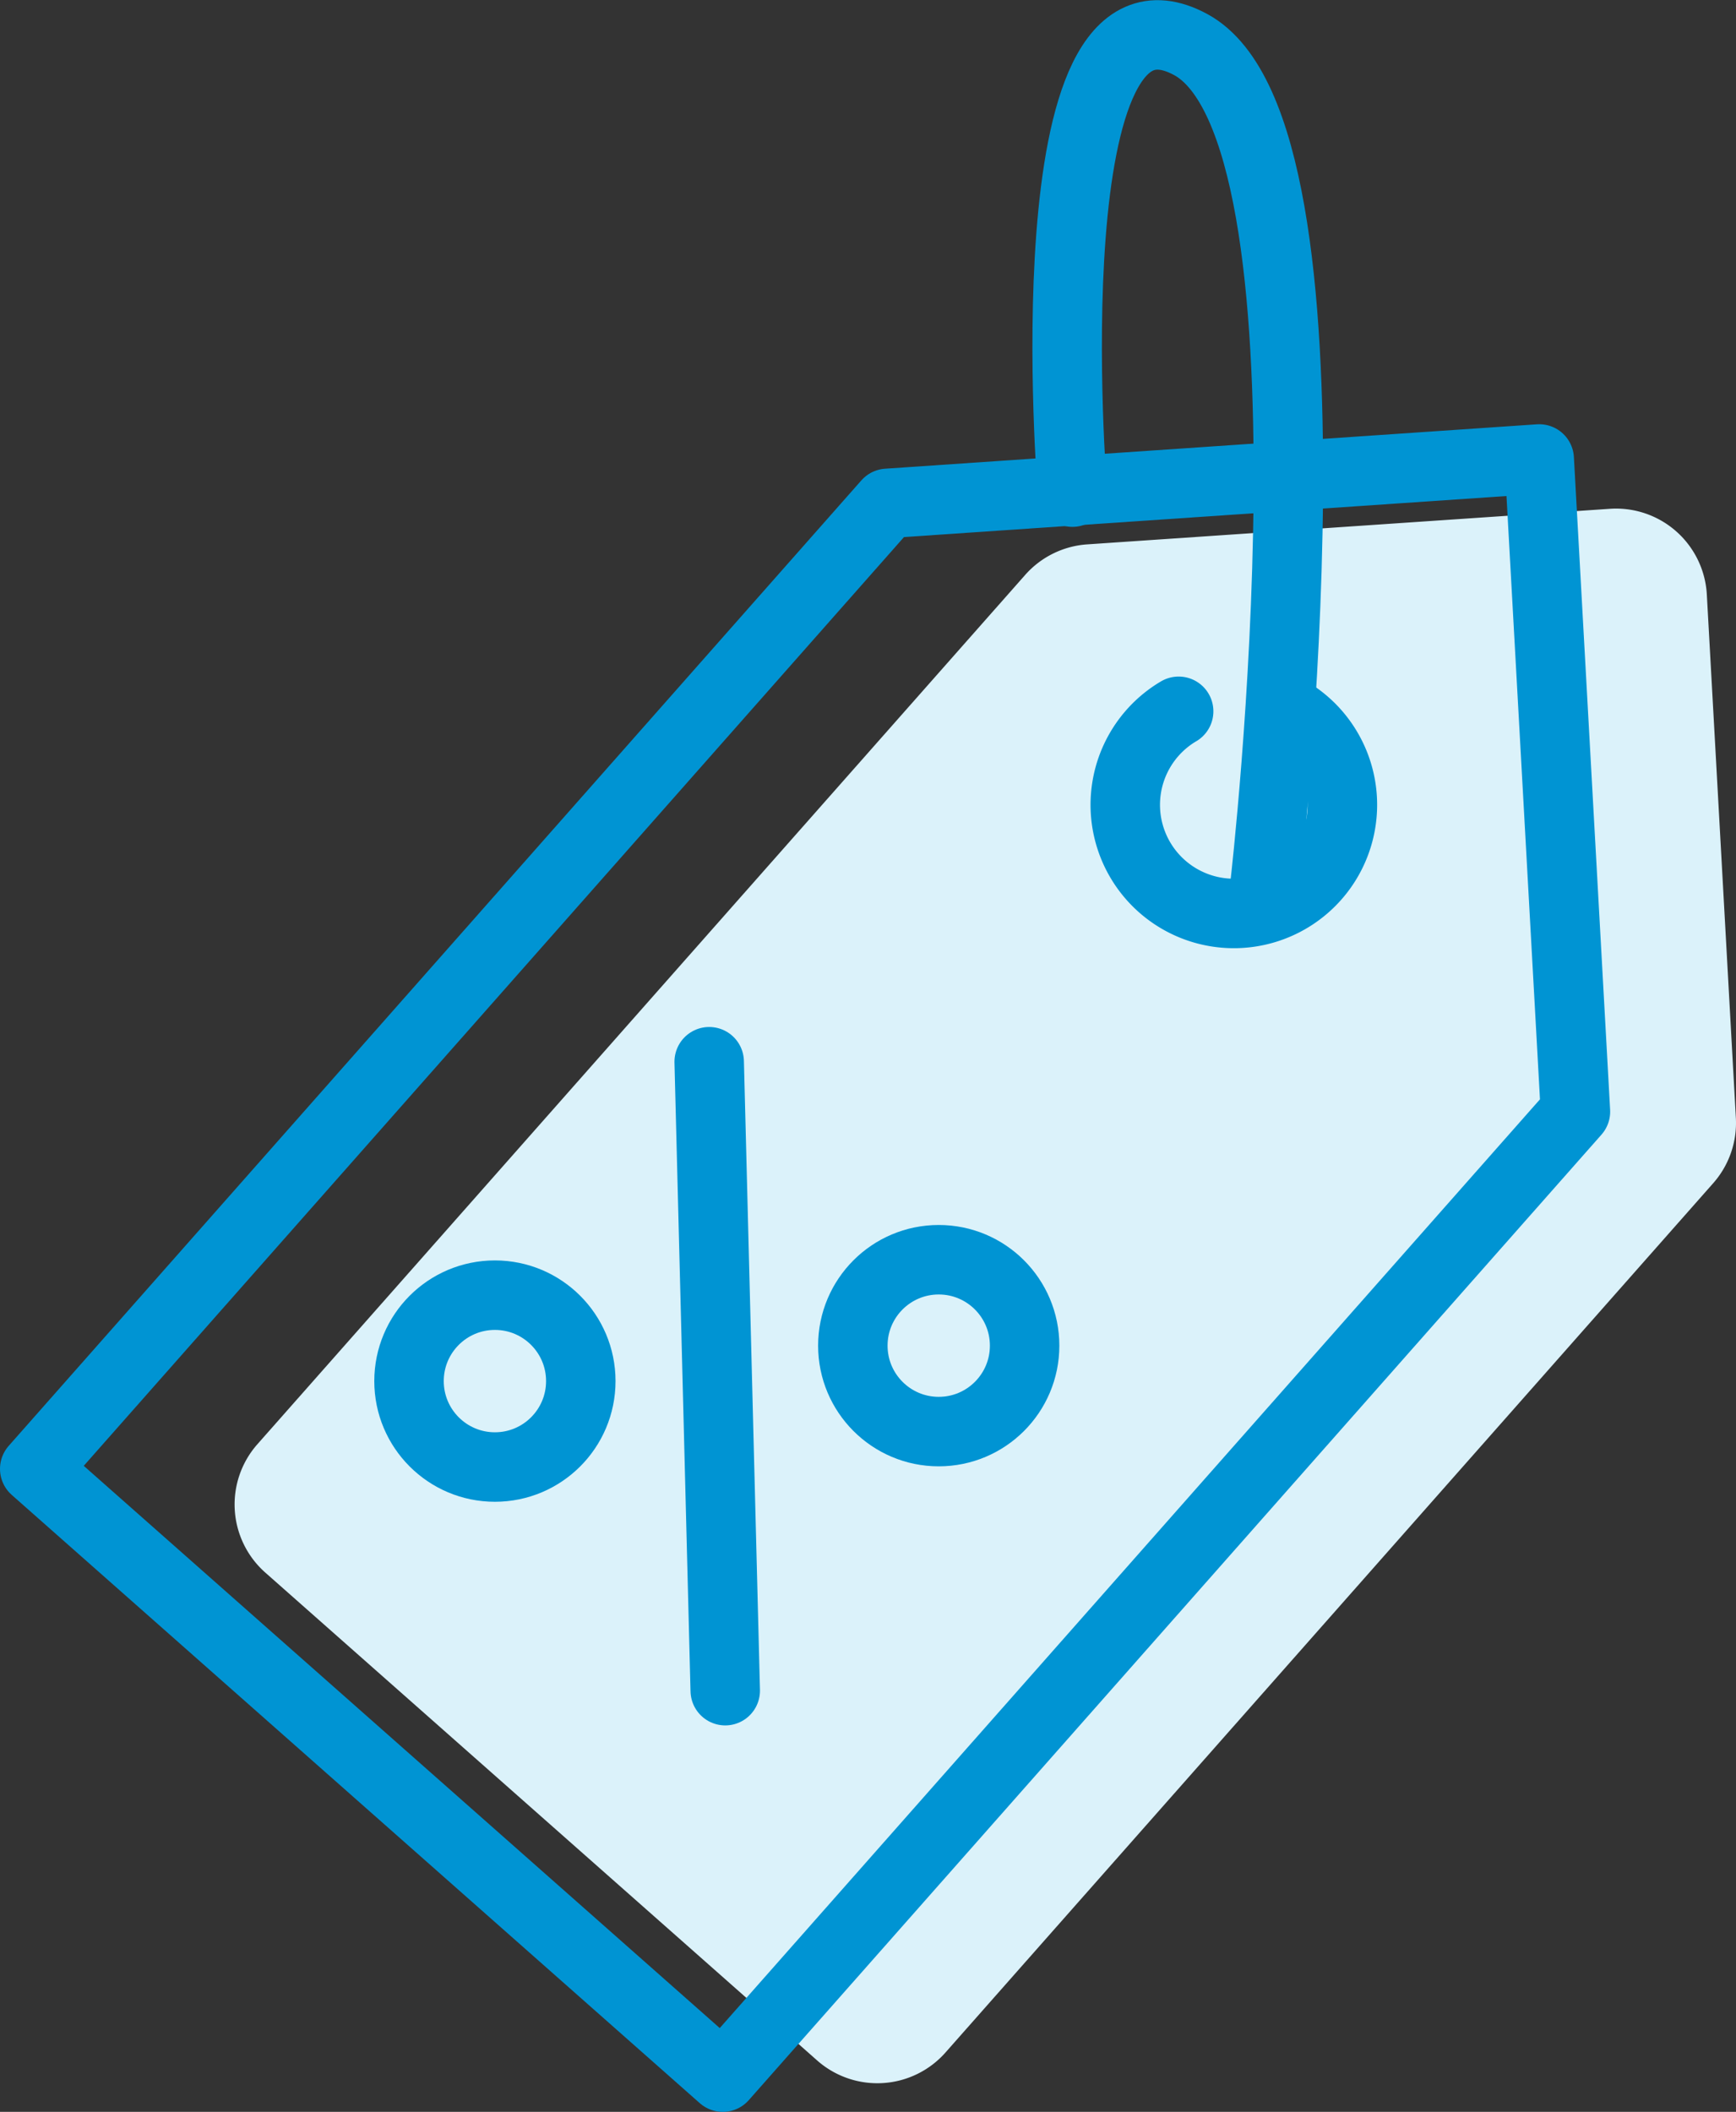
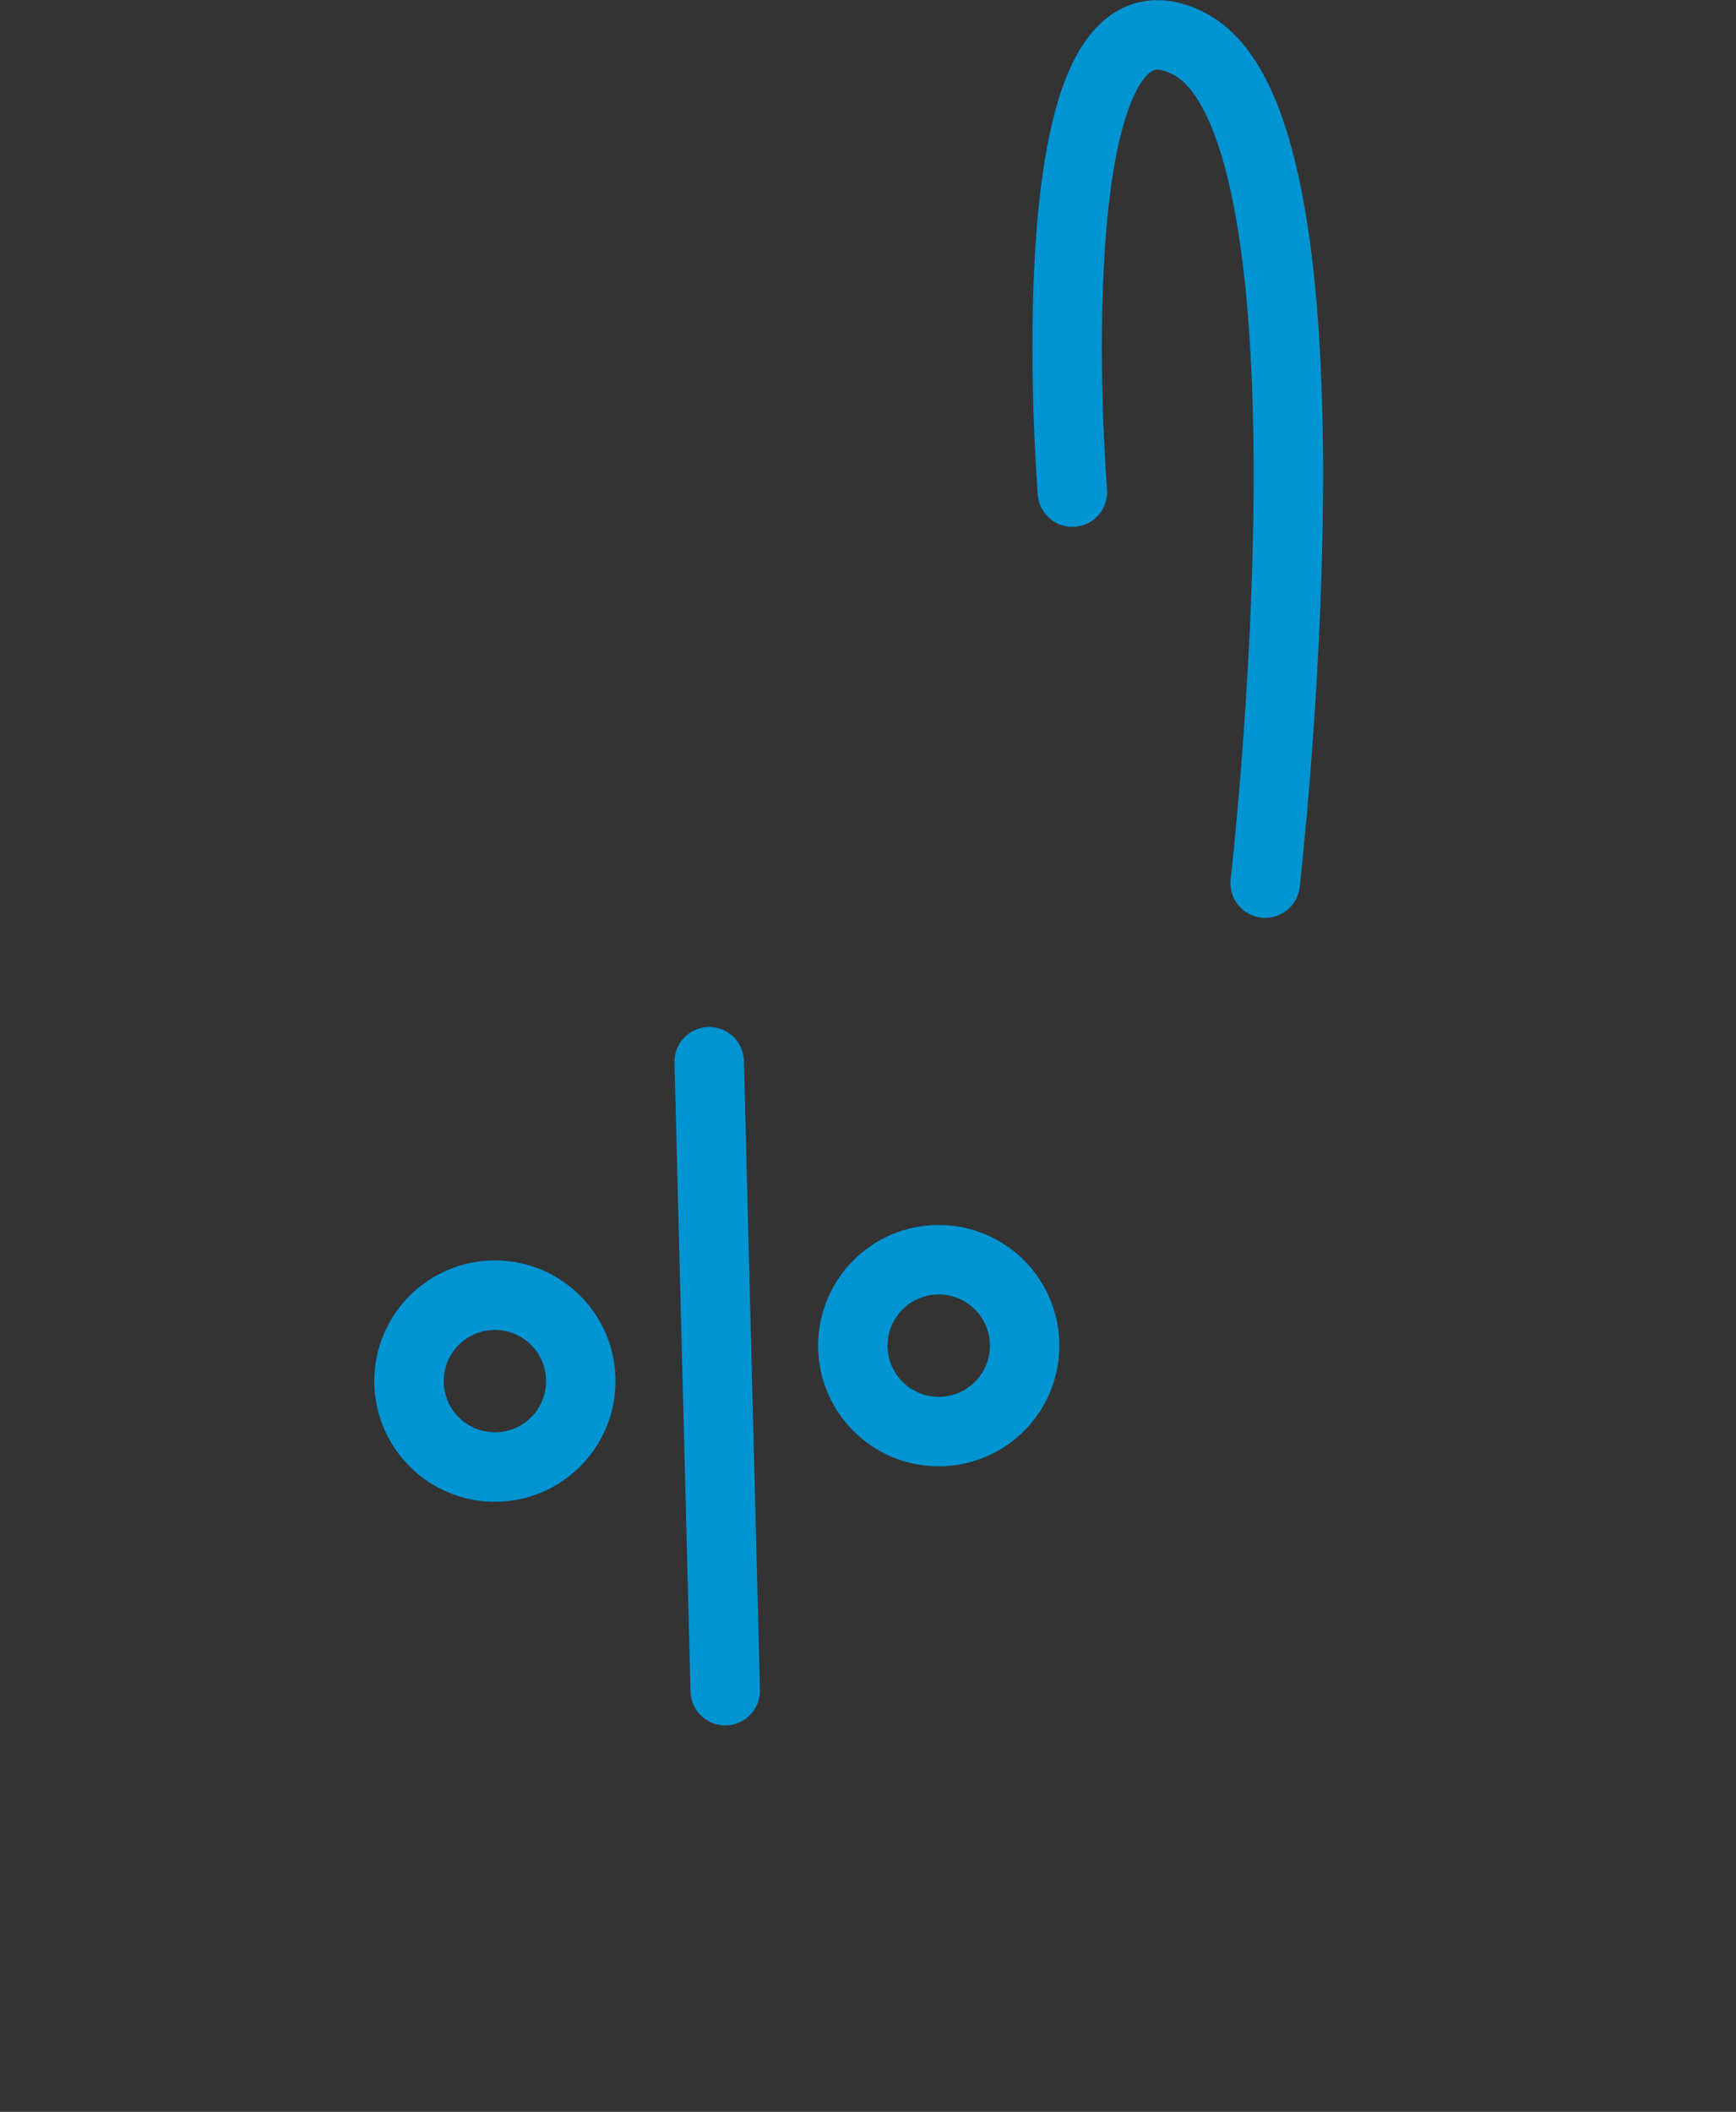
<svg xmlns="http://www.w3.org/2000/svg" width="49.985" height="60.778" viewBox="0 0 49.985 60.778">
  <rect x="0" y="0" width="49.985" height="60.778" fill="#333333" stroke="none" />
  <g id="Group_3924" data-name="Group 3924" transform="translate(-1747 -844.996)">
-     <path id="Path_17194" data-name="Path 17194" d="M489.294,262.276l-15.888-14.039a2.617,2.617,0,0,1-.229-3.695l22.107-25.018a2.62,2.62,0,0,1,1.783-.879l15.052-1.024a2.618,2.618,0,0,1,2.792,2.466l.836,15.063a2.619,2.619,0,0,1-.652,1.879l-22.106,25.019A2.618,2.618,0,0,1,489.294,262.276Z" transform="translate(1281.234 642.018)" fill="#dbf2fa" />
-     <path id="Path_17193" data-name="Path 17193" d="M449.577,260.756l-19.811-17.505,24.551-27.786,18.768-1.278,1.043,18.783Z" transform="translate(1318.234 644.018)" fill="none" stroke="#0094d3" stroke-linecap="round" stroke-linejoin="round" stroke-width="2" />
-     <path id="Path_17195" data-name="Path 17195" d="M465.93,221.478a3.126,3.126,0,1,1-3.535.178,2.957,2.957,0,0,1,.308-.207" transform="translate(1318.234 644.018)" fill="none" stroke="#0094d3" stroke-linecap="round" stroke-linejoin="round" stroke-width="2" />
    <path id="Path_17196" data-name="Path 17196" d="M465.194,226.394s2.493-21.639-2.15-24.137-3.4,12.884-3.4,12.884" transform="translate(1318.234 644.018)" fill="none" stroke="#0094d3" stroke-linecap="round" stroke-linejoin="round" stroke-width="2" />
    <g id="Group_3924-2" data-name="Group 3924" transform="translate(1318.234 644.018)">
      <line id="Line_293" data-name="Line 293" x2="0.462" y2="18.1" transform="translate(449.186 231.534)" fill="none" stroke="#0094d3" stroke-linecap="round" stroke-linejoin="round" stroke-width="2" />
      <circle id="Ellipse_959" data-name="Ellipse 959" cx="2.473" cy="2.473" r="2.473" transform="translate(440.543 238.252)" stroke-width="2" stroke="#0094d3" stroke-linecap="round" stroke-linejoin="round" fill="none" />
      <circle id="Ellipse_960" data-name="Ellipse 960" cx="2.473" cy="2.473" r="2.473" transform="translate(453.322 237.232)" stroke-width="2" stroke="#0094d3" stroke-linecap="round" stroke-linejoin="round" fill="none" />
    </g>
  </g>
</svg>